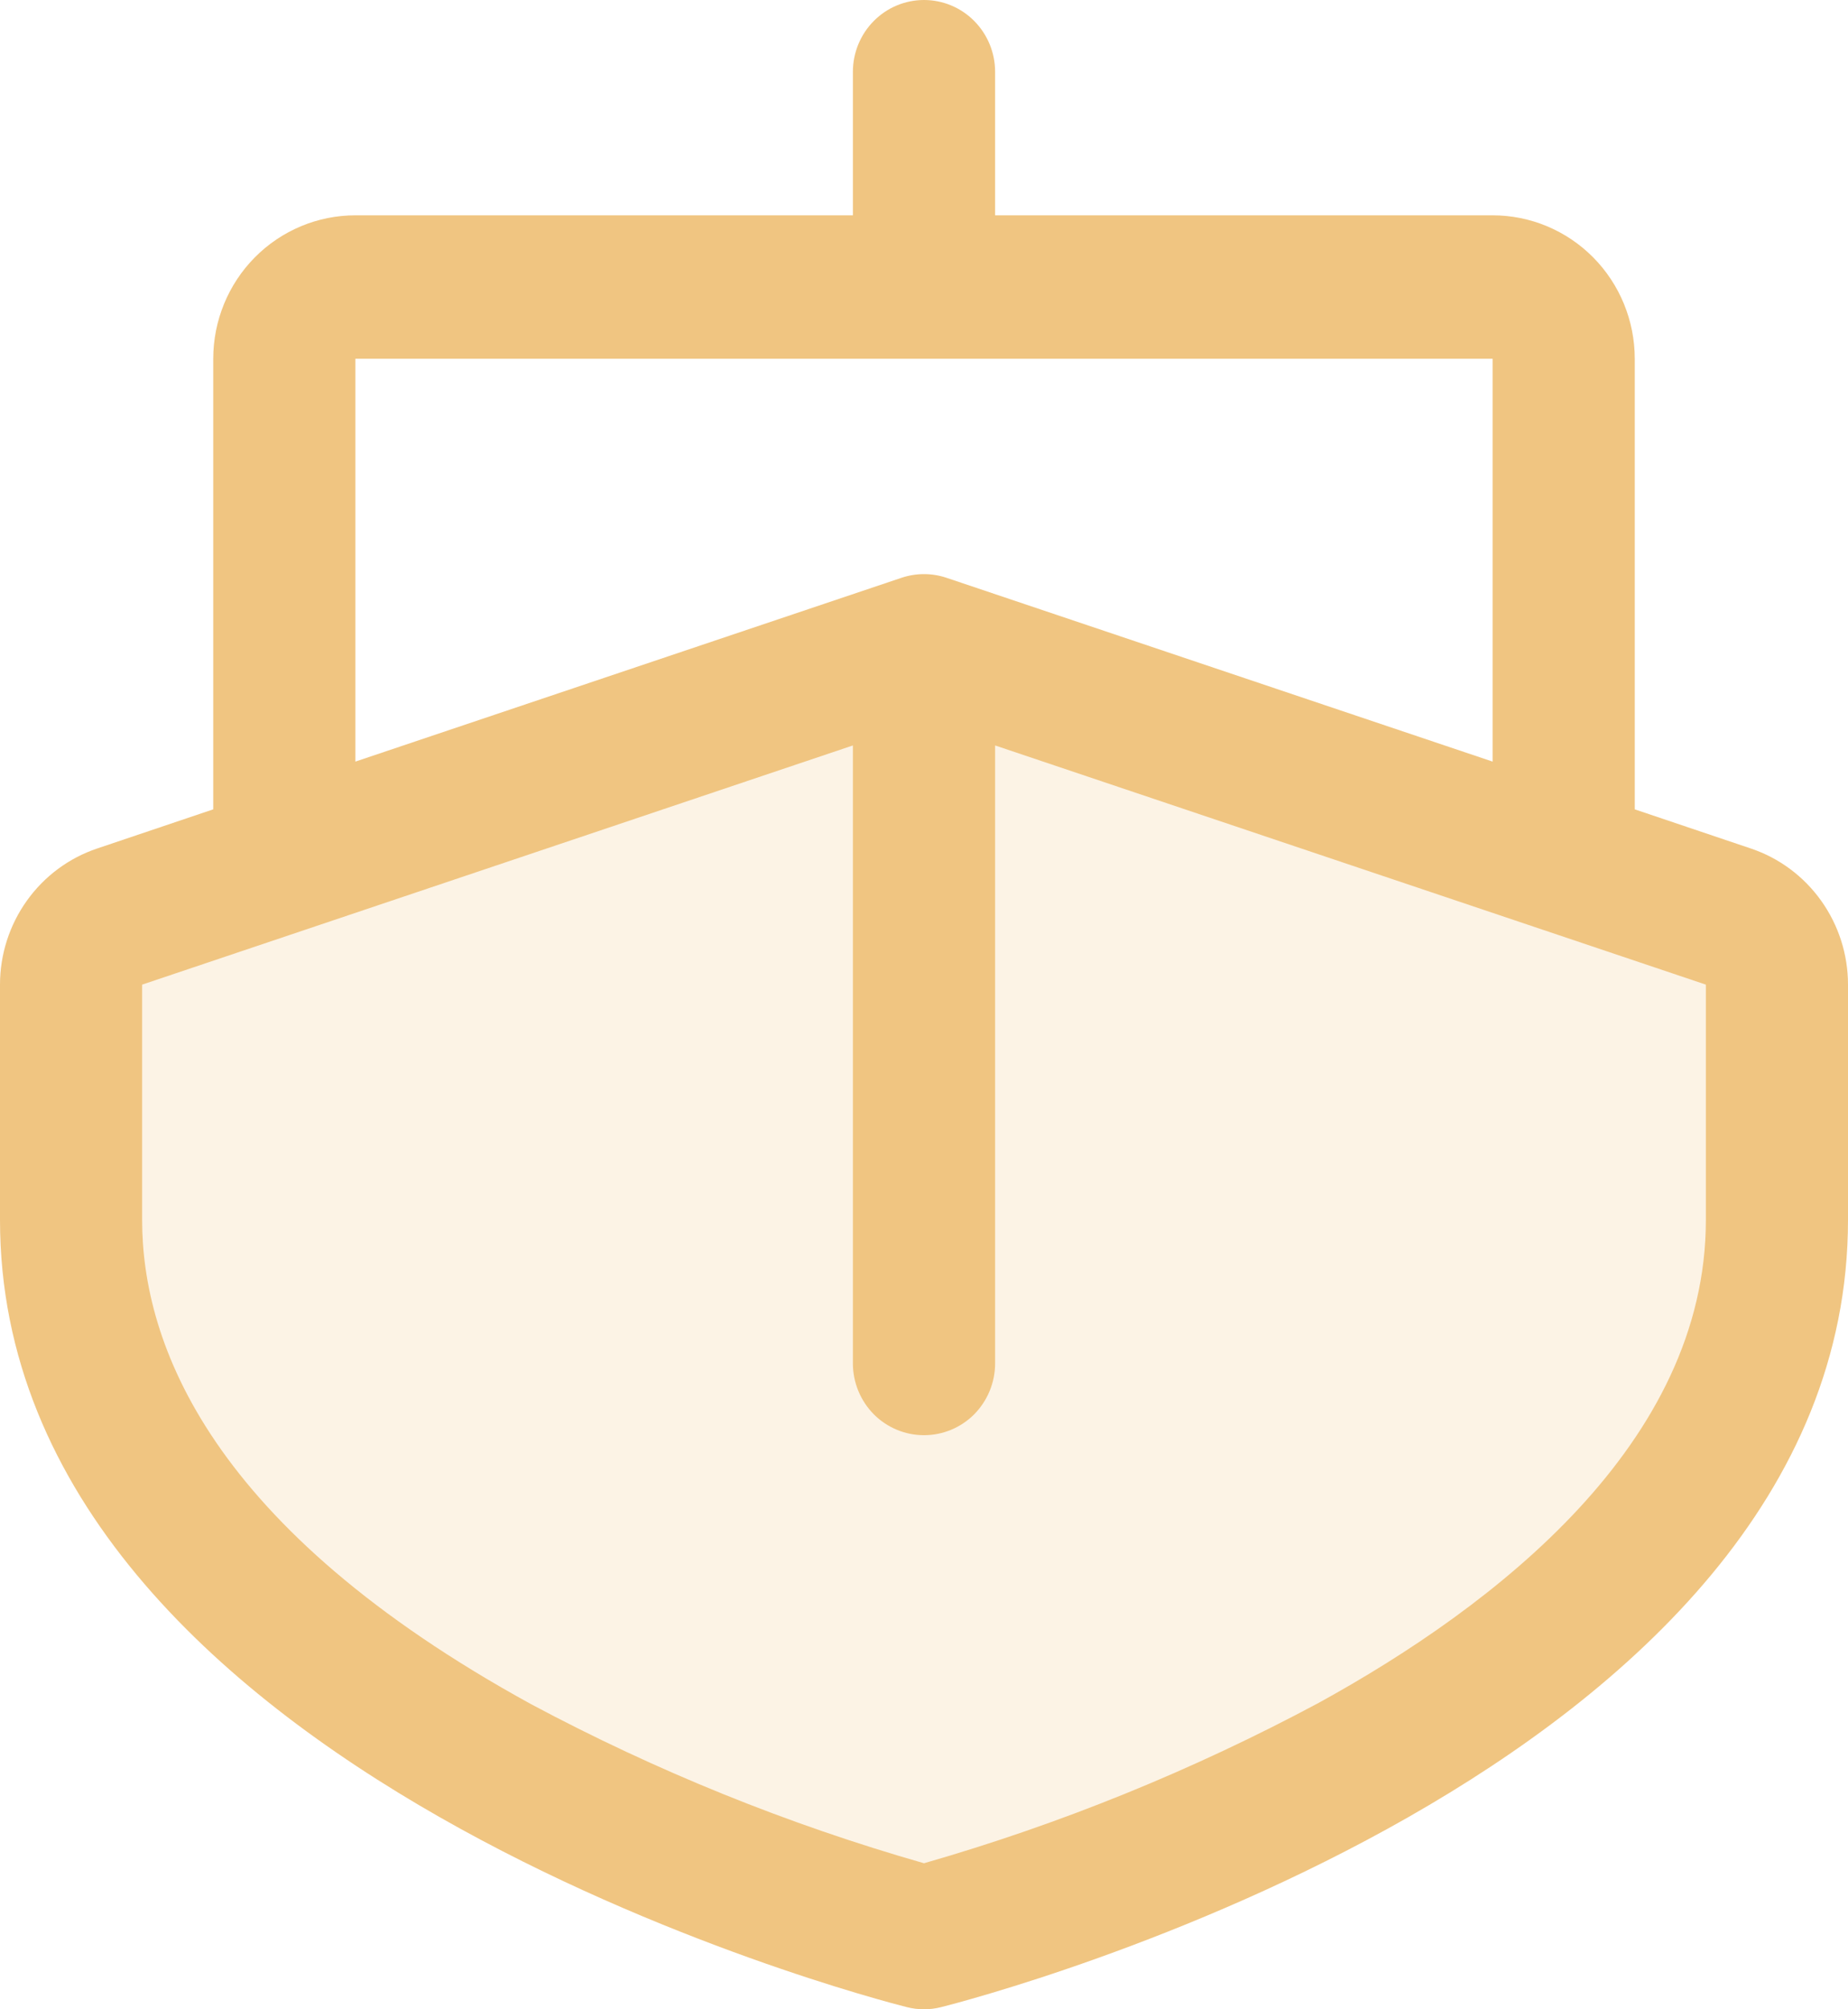
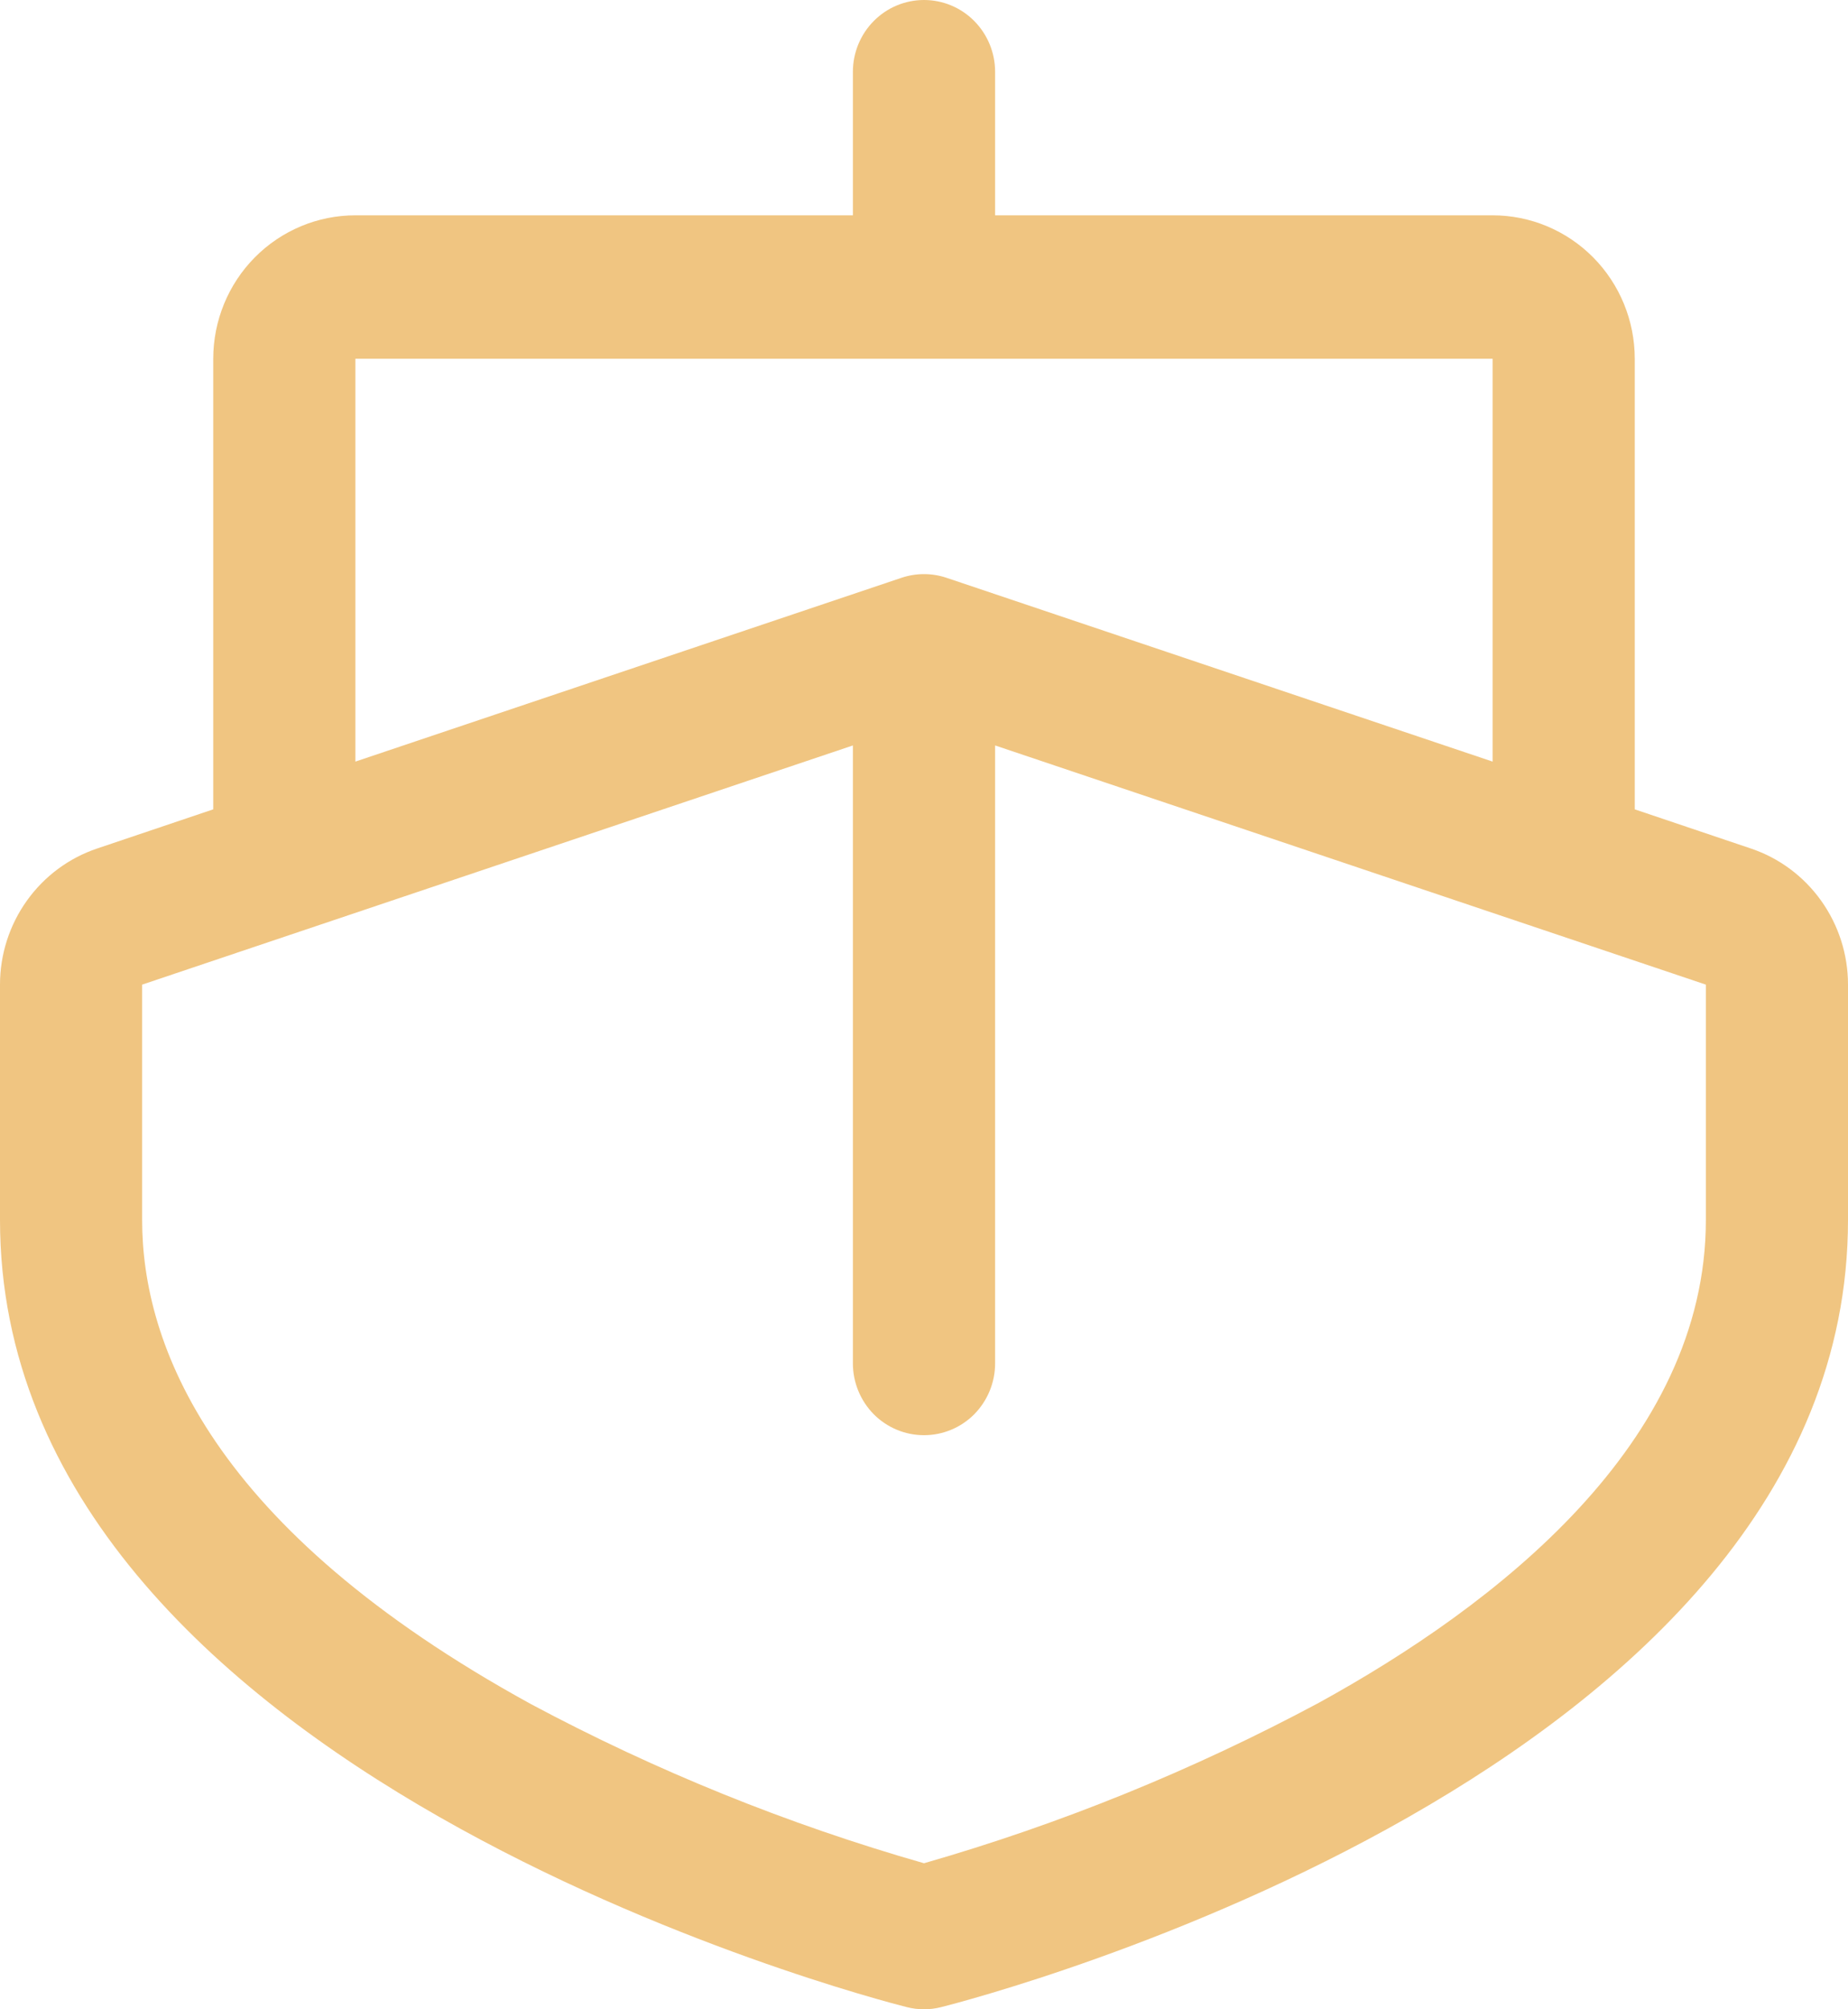
<svg xmlns="http://www.w3.org/2000/svg" width="23" height="25" viewBox="0 0 23 25" fill="none">
-   <path opacity="0.2" d="M22.114 12.251V15.178C22.114 21.428 11.498 24.107 11.498 24.107C11.498 24.107 0.883 21.428 0.883 15.178V12.251C0.883 12.063 0.941 11.88 1.05 11.729C1.158 11.576 1.312 11.463 1.488 11.403L11.498 8.035L21.509 11.403C21.685 11.463 21.838 11.576 21.947 11.729C22.055 11.88 22.114 12.063 22.114 12.251Z" fill="#F0C581" />
  <path d="M21.79 10.557L20.346 10.07V4.464C20.346 3.991 20.16 3.537 19.828 3.202C19.496 2.867 19.046 2.679 18.577 2.679H12.385V0.893C12.385 0.656 12.291 0.429 12.126 0.262C11.96 0.094 11.735 0 11.5 0C11.265 0 11.04 0.094 10.874 0.262C10.709 0.429 10.615 0.656 10.615 0.893V2.679H4.423C3.954 2.679 3.504 2.867 3.172 3.202C2.84 3.537 2.654 3.991 2.654 4.464V10.07L1.21 10.557C0.857 10.675 0.551 10.903 0.334 11.207C0.117 11.511 -2.75166e-05 11.876 4.86175e-09 12.251V15.179C4.86175e-09 22.047 10.824 24.857 11.286 24.973C11.426 25.009 11.574 25.009 11.714 24.973C12.176 24.857 23 22.047 23 15.179V12.251C23 11.876 22.883 11.511 22.666 11.207C22.449 10.903 22.143 10.675 21.79 10.557ZM4.423 4.464H18.577V9.476L11.78 7.189C11.598 7.128 11.402 7.128 11.22 7.189L4.423 9.476V4.464ZM21.231 15.179C21.231 17.959 18.612 19.978 16.415 21.186C14.851 22.024 13.203 22.694 11.5 23.183C9.807 22.699 8.169 22.036 6.614 21.206C2.61 19.012 1.769 16.718 1.769 15.179V12.251L10.615 9.275V16.964C10.615 17.201 10.709 17.428 10.874 17.596C11.04 17.763 11.265 17.857 11.5 17.857C11.735 17.857 11.96 17.763 12.126 17.596C12.291 17.428 12.385 17.201 12.385 16.964V9.275L21.231 12.251V15.179Z" fill="#F0C581" />
</svg>